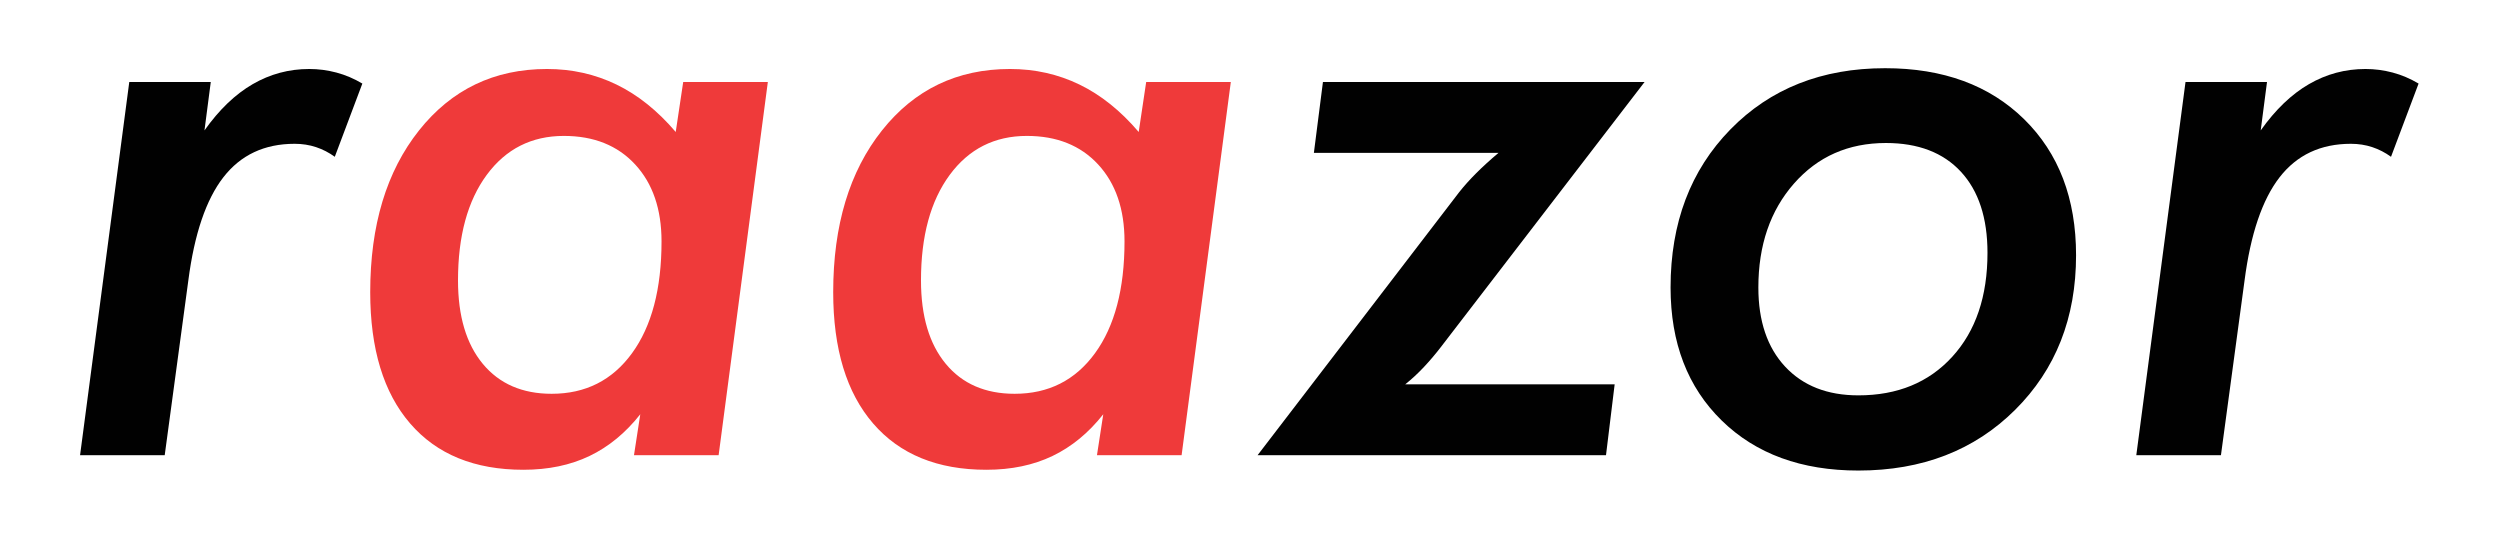
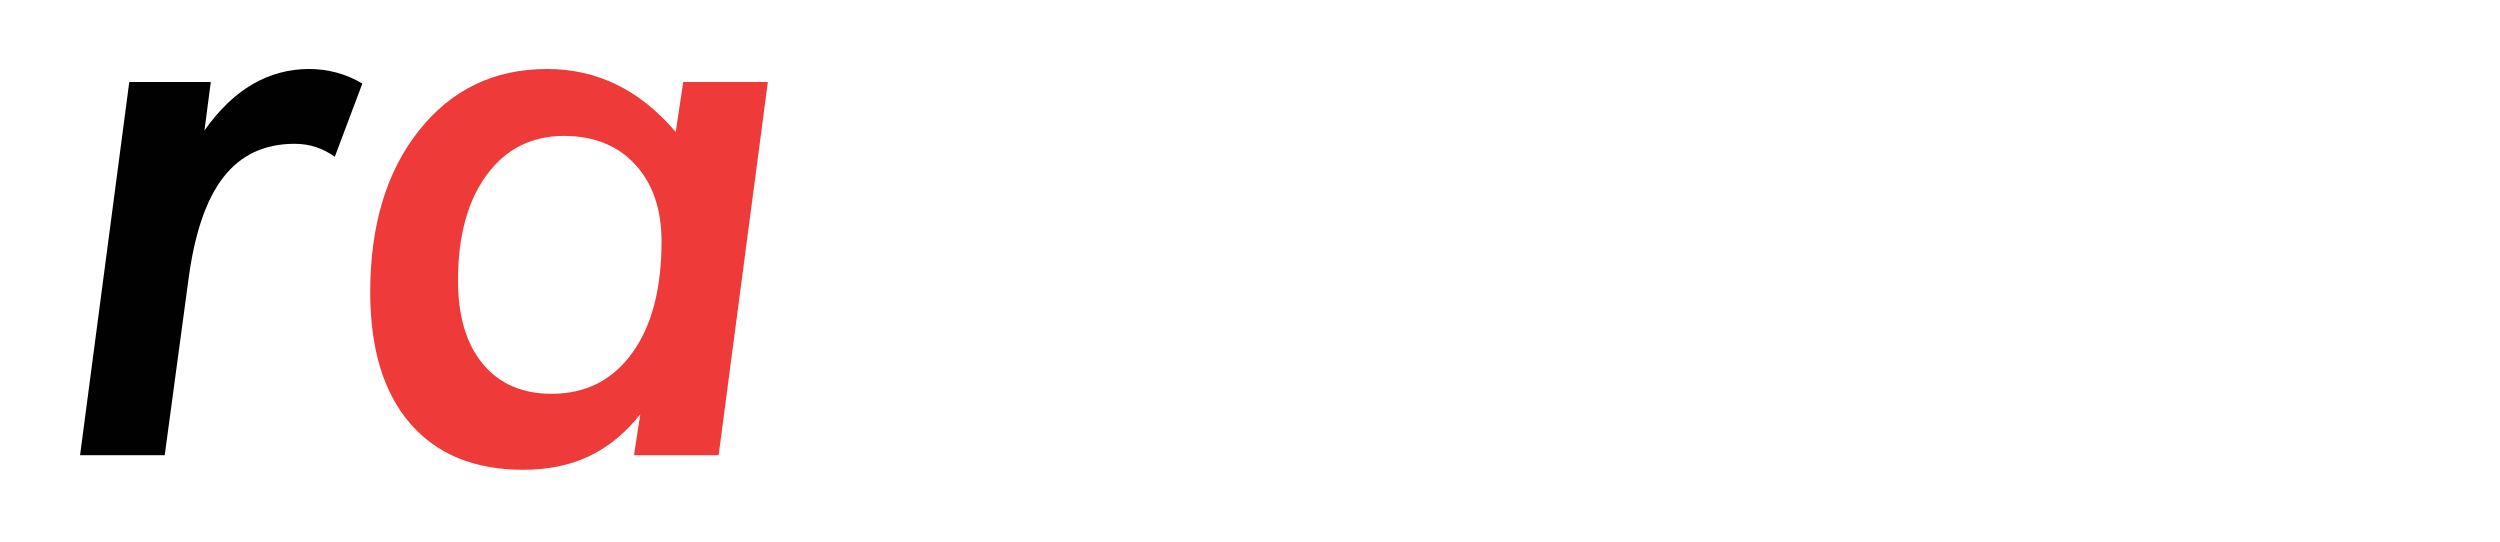
<svg xmlns="http://www.w3.org/2000/svg" version="1.1" id="Layer_1" x="0px" y="0px" width="600px" height="130px" viewBox="0 0 600 130" enable-background="new 0 0 600 130" xml:space="preserve">
  <g>
    <path fill="#010101" d="M80.349,37.629c-1.387-1.007-2.883-1.779-4.488-2.315c-1.607-0.534-3.324-0.803-5.15-0.803   c-7.244,0-12.943,2.678-17.102,8.031c-4.156,5.354-6.961,13.605-8.408,24.755l-5.67,41.951H19.216l11.811-89.571h19.559   l-1.512,11.621c3.527-4.975,7.385-8.676,11.574-11.102c4.189-2.424,8.707-3.638,13.559-3.638c2.205,0,4.377,0.283,6.52,0.851   c2.141,0.566,4.219,1.449,6.236,2.646L80.349,37.629z" />
    <path fill="#EF3A3A" d="M172.47,109.248h-20.314l1.512-9.826c-3.529,4.473-7.592,7.811-12.189,10.016s-9.889,3.307-15.873,3.307   c-11.715,0-20.771-3.699-27.164-11.102c-6.395-7.402-9.59-17.906-9.59-31.512c0-16.062,3.904-29.006,11.717-38.833   c7.809-9.826,18.045-14.739,30.707-14.739c5.982,0,11.541,1.244,16.676,3.732c5.133,2.488,9.875,6.283,14.221,11.385l1.795-11.999   h20.314L172.47,109.248z M109.921,67.297c0,8.568,1.984,15.244,5.953,20.029c3.967,4.789,9.479,7.184,16.533,7.184   c8.127,0,14.551-3.246,19.275-9.734c4.725-6.486,7.086-15.43,7.086-26.833c0-7.747-2.111-13.903-6.33-18.472   c-4.221-4.565-9.92-6.85-17.102-6.85c-7.748,0-13.922,3.118-18.52,9.354C112.22,48.211,109.921,56.652,109.921,67.297z" />
-     <path fill="#EF3A3A" d="M283.585,109.248h-20.314l1.512-9.826c-3.529,4.473-7.592,7.811-12.189,10.016s-9.889,3.307-15.873,3.307   c-11.715,0-20.771-3.699-27.164-11.102c-6.395-7.402-9.59-17.906-9.59-31.512c0-16.062,3.904-29.006,11.717-38.833   c7.809-9.826,18.045-14.739,30.707-14.739c5.982,0,11.541,1.244,16.676,3.732c5.133,2.488,9.875,6.283,14.221,11.385l1.795-11.999   h20.314L283.585,109.248z M221.037,67.297c0,8.568,1.984,15.244,5.953,20.029c3.967,4.789,9.479,7.184,16.533,7.184   c8.127,0,14.551-3.246,19.275-9.734c4.725-6.486,7.086-15.43,7.086-26.833c0-7.747-2.111-13.903-6.33-18.472   c-4.221-4.565-9.92-6.85-17.102-6.85c-7.748,0-13.922,3.118-18.52,9.354C223.335,48.211,221.037,56.652,221.037,67.297z" />
-     <path fill="#010101" d="M301.82,109.248l48.377-63.116c1.195-1.512,2.564-3.038,4.109-4.582c1.543-1.543,3.322-3.165,5.338-4.866   h-44.312l2.174-17.007h77.193l-48.943,63.683c-1.262,1.639-2.598,3.213-4.016,4.725s-2.914,2.898-4.488,4.156h50.266l-2.078,17.008   H301.82z" />
-     <path fill="#010101" d="M452.43,16.369c13.92,0,25.039,4.079,33.354,12.236c8.314,8.158,12.471,19.038,12.471,32.645   c0,15.057-4.881,27.432-14.645,37.131c-9.764,9.703-22.299,14.551-37.605,14.551c-13.668,0-24.598-3.998-32.785-11.998   c-8.189-7.998-12.283-18.645-12.283-31.936c0-15.496,4.785-28.141,14.361-37.937C424.871,21.268,437.248,16.369,452.43,16.369z    M452.619,34.321c-9.01,0-16.363,3.245-22.062,9.732c-5.701,6.488-8.551,14.803-8.551,24.944c0,8.062,2.141,14.395,6.424,18.992   s10.143,6.896,17.574,6.896c9.385,0,16.896-3.086,22.535-9.26c5.637-6.172,8.457-14.488,8.457-24.944   c0-8.376-2.127-14.865-6.379-19.464C466.365,36.622,460.367,34.321,452.619,34.321z" />
-     <path fill="#010101" d="M573.844,37.629c-1.387-1.007-2.883-1.779-4.488-2.315c-1.607-0.534-3.324-0.803-5.15-0.803   c-7.244,0-12.943,2.678-17.102,8.031c-4.156,5.354-6.961,13.605-8.408,24.755l-5.67,41.951h-20.314l11.811-89.571h19.559   l-1.512,11.621c3.527-4.975,7.385-8.676,11.574-11.102c4.189-2.424,8.707-3.638,13.559-3.638c2.205,0,4.377,0.283,6.52,0.851   c2.141,0.566,4.219,1.449,6.236,2.646L573.844,37.629z" />
  </g>
</svg>